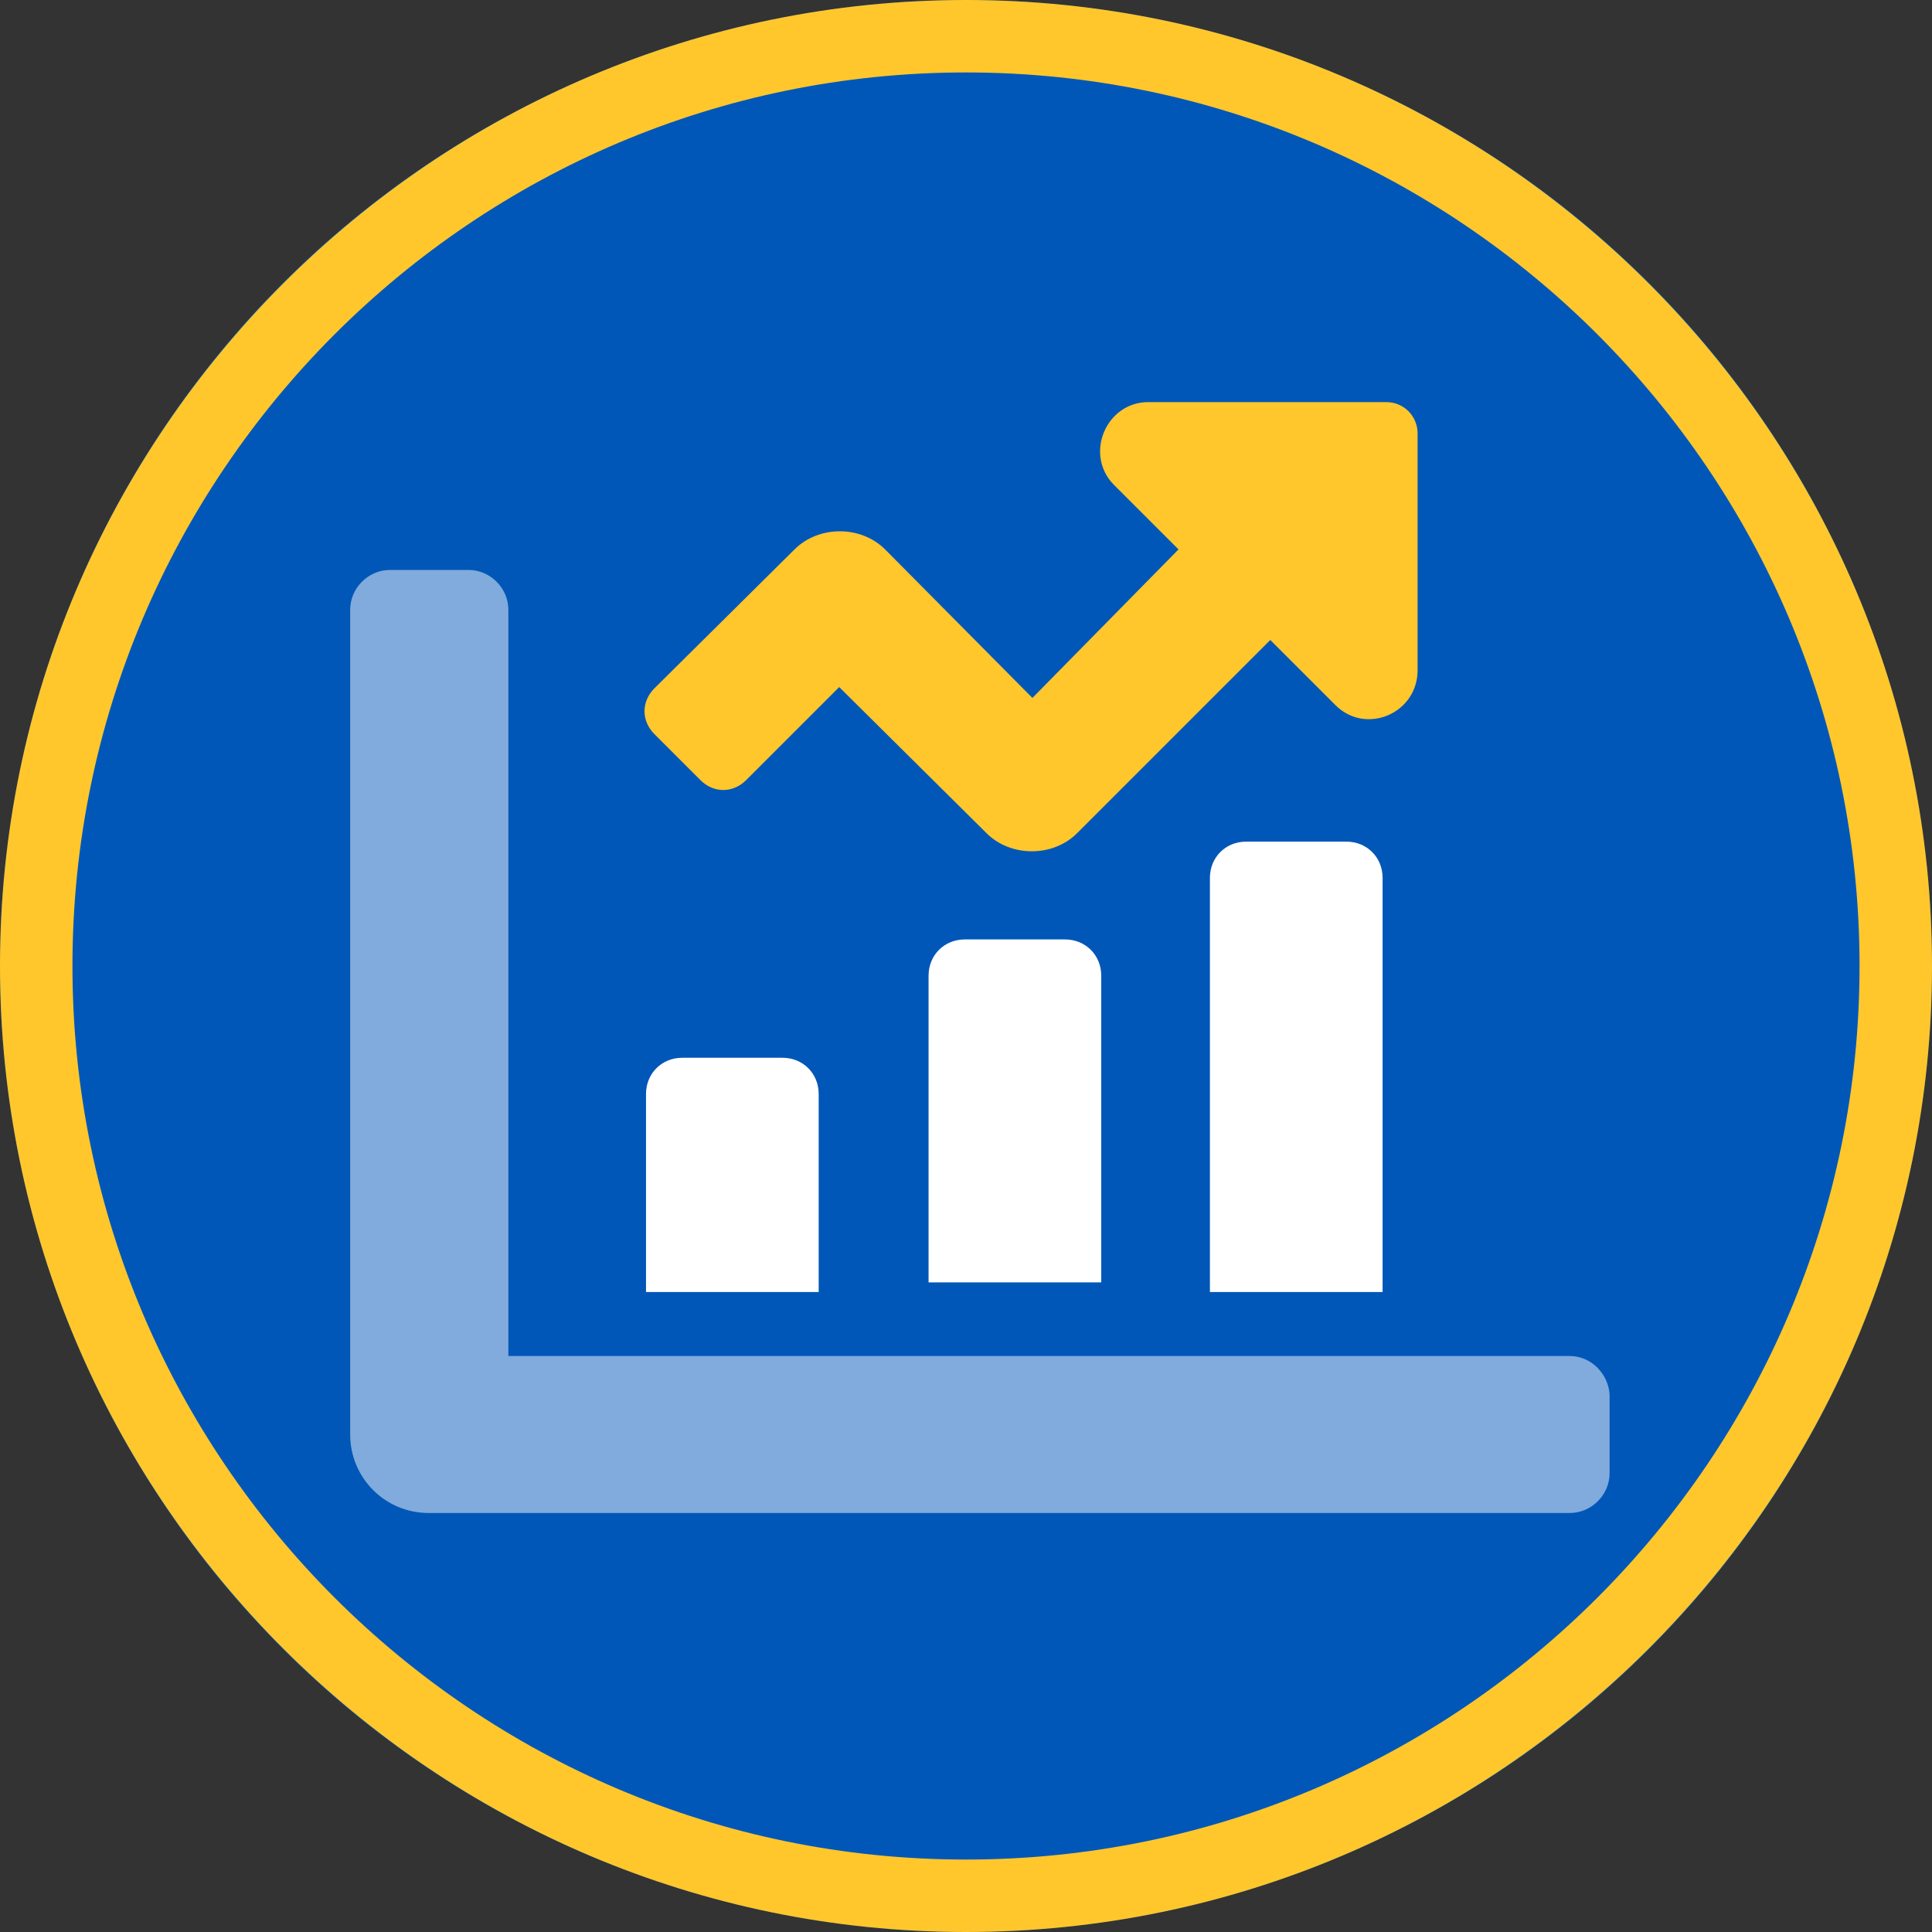
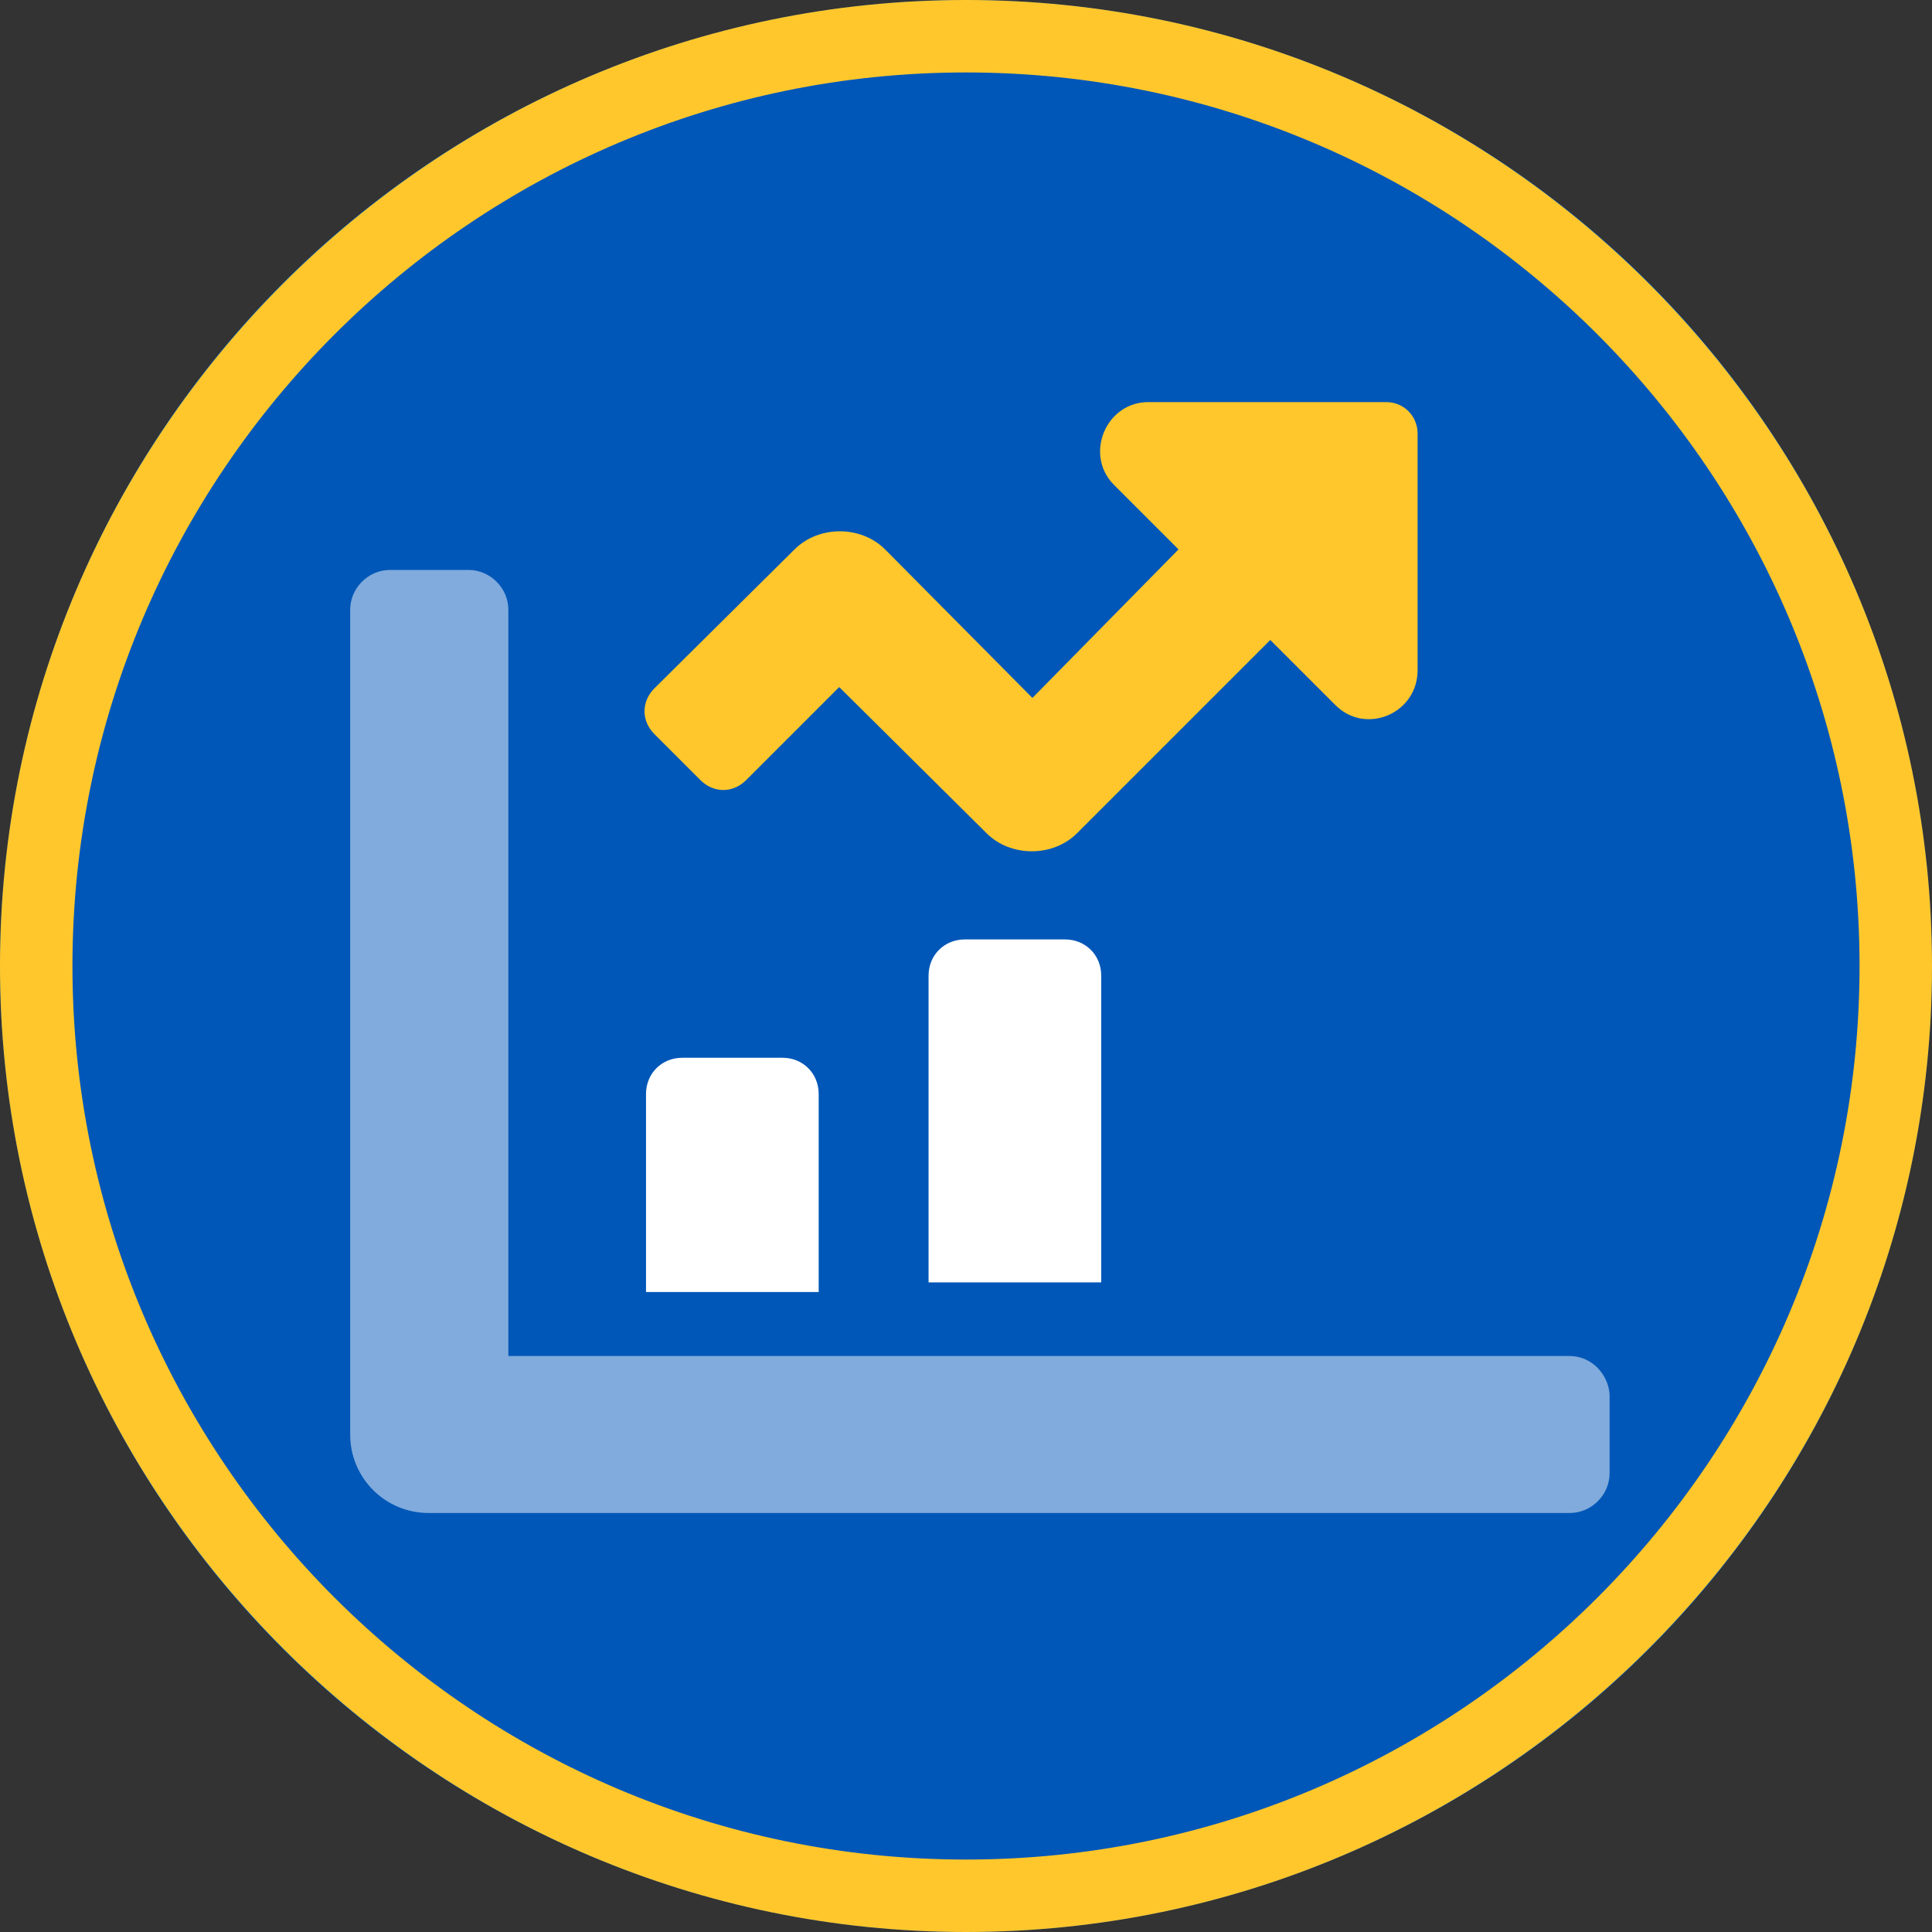
<svg xmlns="http://www.w3.org/2000/svg" version="1.1" id="Layer_1" x="0px" y="0px" viewBox="0 0 160 160" style="enable-background:new 0 0 160 160;" xml:space="preserve">
  <rect x="0" y="0" width="160" height="160" fill="#333333" stroke="none" />
  <style type="text/css">
	.st0{fill:#0057B8;}
	.st1{fill:#FFC72C;}
	.st2{opacity:0.5;fill:#FFFFFF;}
	.st3{fill:#FFFFFF;}
</style>
  <g id="Group_642" transform="translate(268 -2612)">
    <g id="Ellipse_3" transform="translate(-268 2612)">
      <g>
        <circle class="st0" cx="80" cy="80" r="80" />
      </g>
      <g>
        <path class="st1" d="M80,160c-44.1,0-80-35.9-80-80S35.9,0,80,0s80,35.9,80,80S124.1,160,80,160z M80,6C39.2,6,6,39.2,6,80     s33.2,74,74,74s74-33.2,74-74S120.8,6,80,6z" />
      </g>
    </g>
  </g>
-   <circle class="st0" cx="36.9" cy="126.5" r="3.2" />
-   <circle class="st0" cx="57.4" cy="118.3" r="3.2" />
-   <circle class="st0" cx="98.5" cy="134.8" r="3.2" />
-   <circle class="st0" cx="123.1" cy="126.5" r="3.2" />
  <path class="st2" d="M130,112.3H42.1V50.5c0-1.8-1.5-3.3-3.3-3.3h-6.5c-1.8,0-3.3,1.5-3.3,3.3v68.3c0,3.6,2.9,6.5,6.5,6.5H130  c1.8,0,3.3-1.5,3.3-3.3v-6.5C133.2,113.8,131.8,112.3,130,112.3z" />
  <path class="st1" d="M114.8,33.3H95.1c-3.5,0-5.3,4.3-2.9,6.8l5.4,5.4L85.5,57.8L73.3,45.5c-2-2-5.5-2-7.5,0L54.2,57  c-1.1,1.1-1.1,2.7,0,3.8l3.8,3.8c1.1,1.1,2.7,1.1,3.8,0l7.7-7.7L81.7,69c2,2,5.5,2,7.5,0l16-16l5.4,5.4c2.5,2.5,6.8,0.7,6.8-2.9  V35.9C117.4,34.5,116.3,33.3,114.8,33.3z" />
  <path class="st3" d="M67.8,107H53.5V90.6c0-1.7,1.3-3,3-3h8.3c1.7,0,3,1.3,3,3V107z" />
  <path class="st3" d="M91.2,106.2H76.9V80.8c0-1.7,1.3-3,3-3h8.3c1.7,0,3,1.3,3,3V106.2z" />
-   <path class="st3" d="M114.5,107h-14.3V72.7c0-1.7,1.3-3,3-3h8.3c1.7,0,3,1.3,3,3V107z" />
</svg>